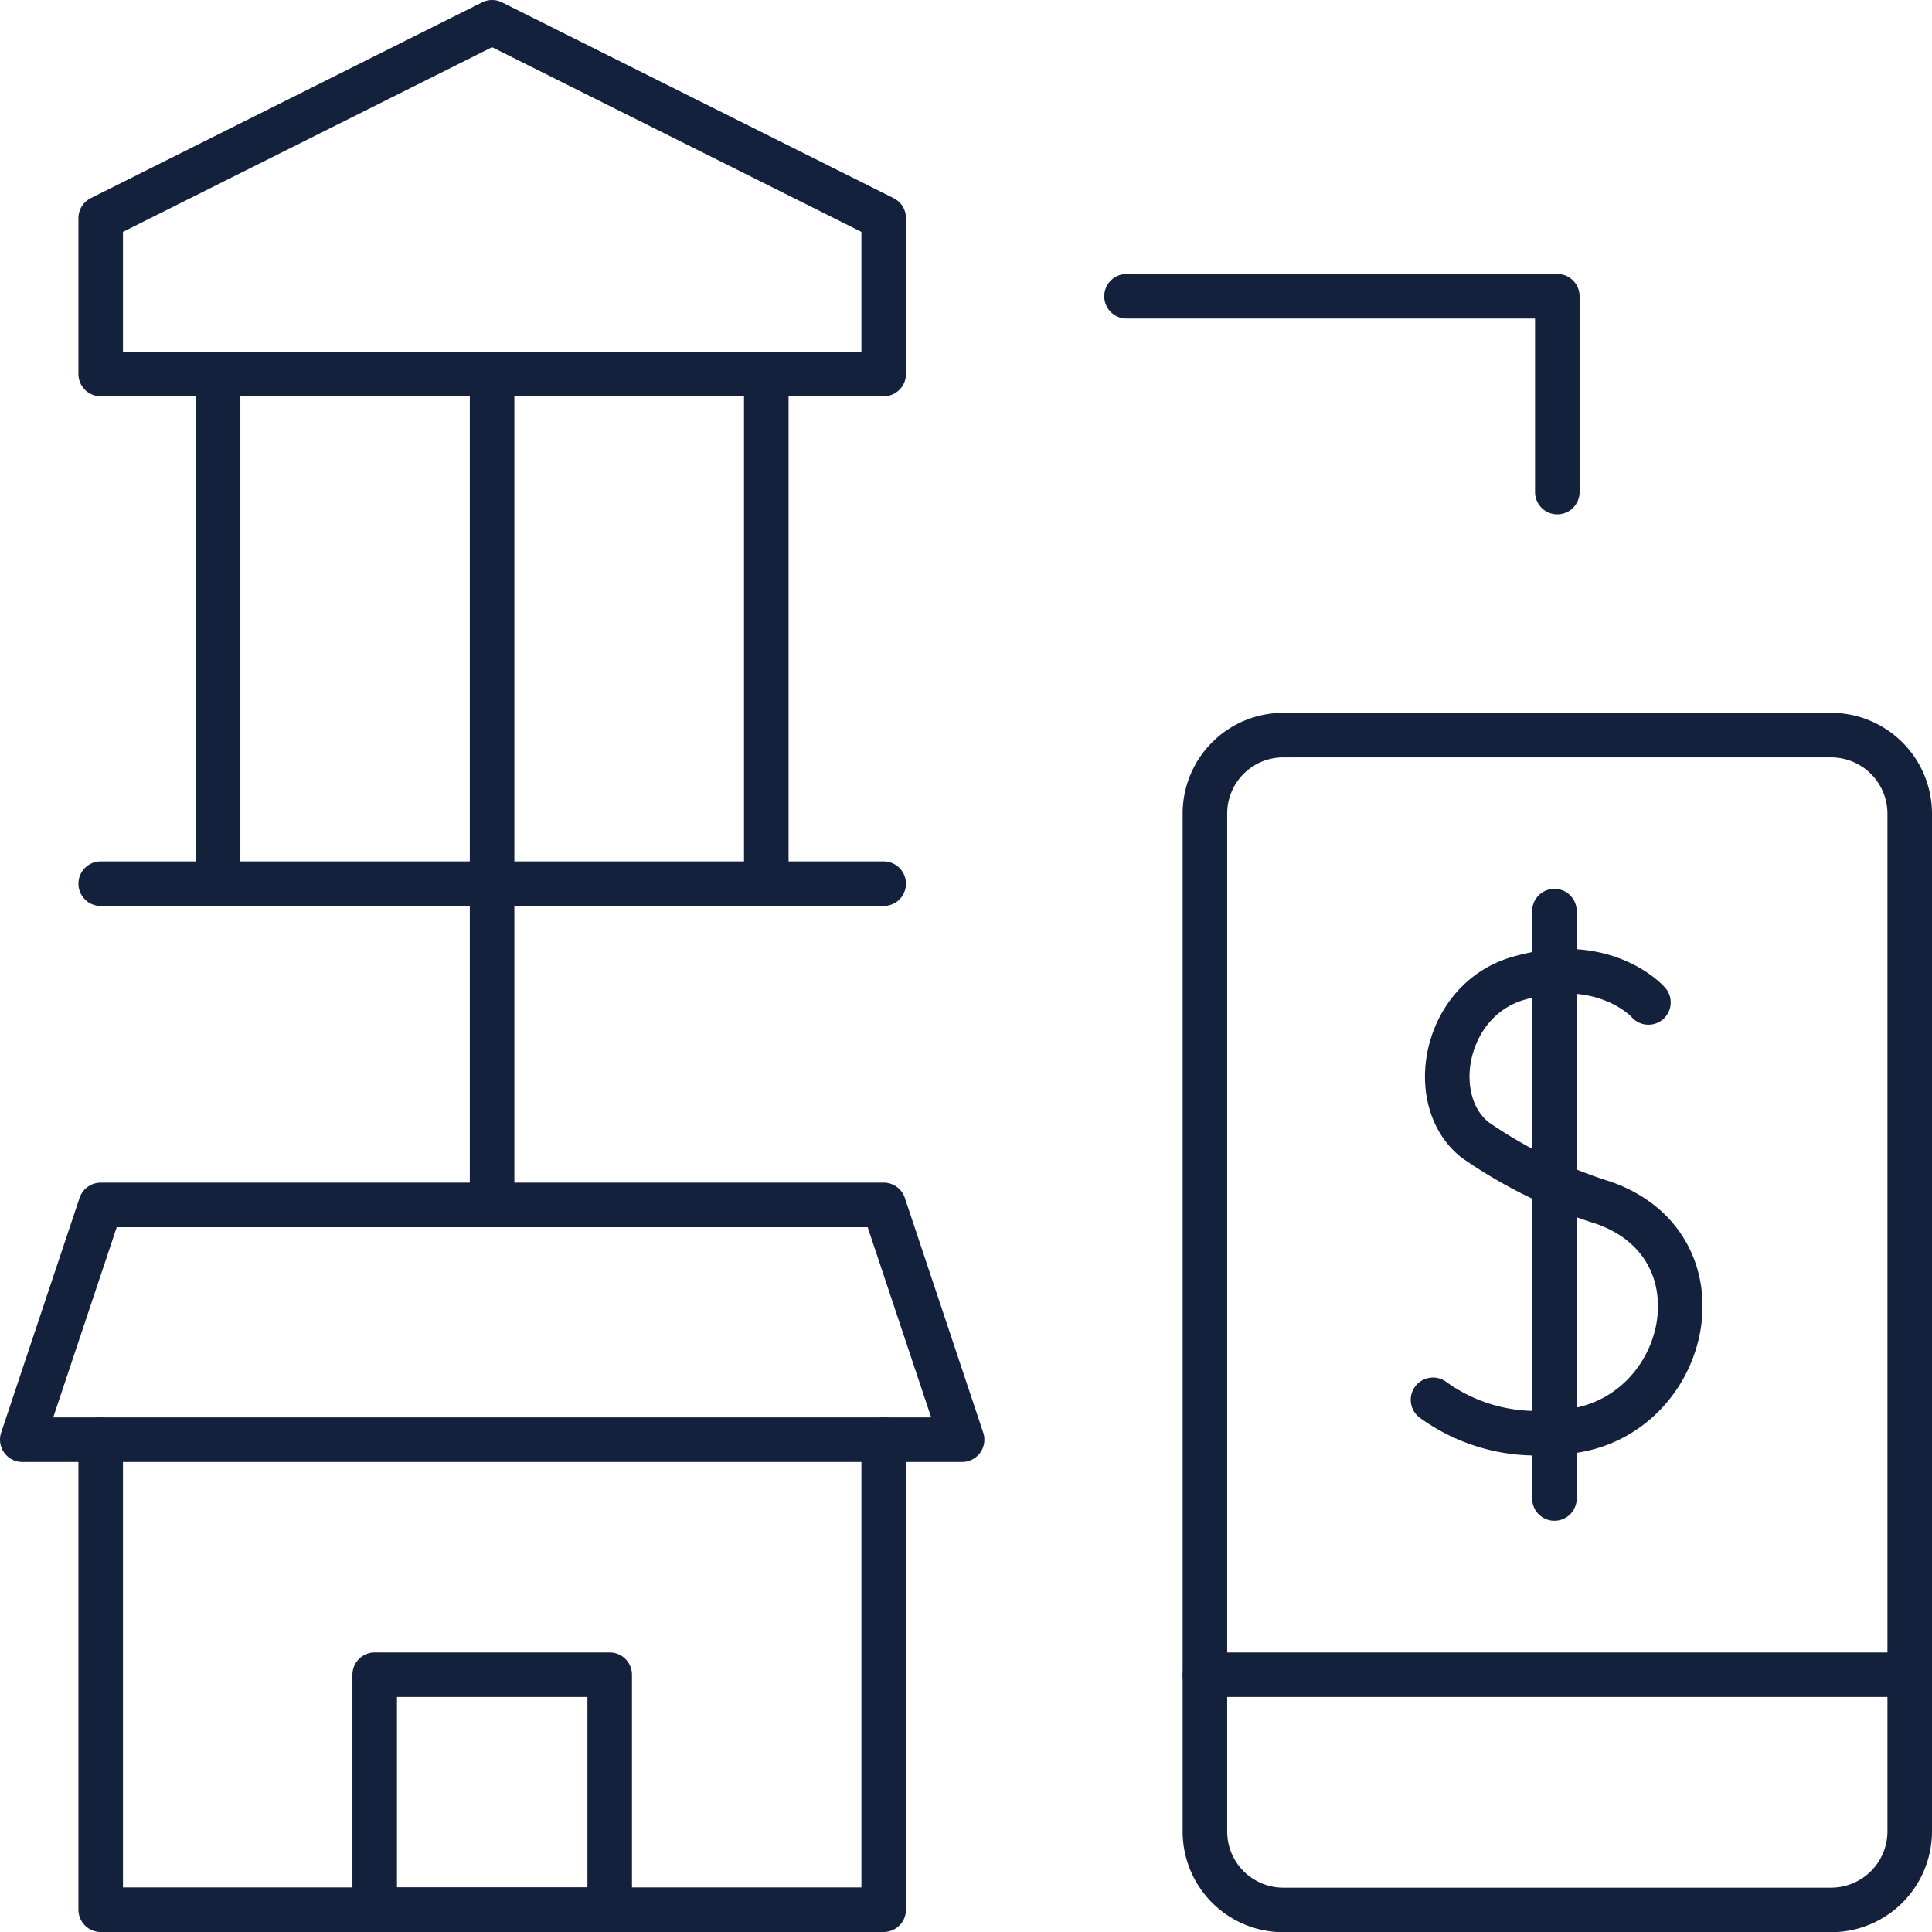
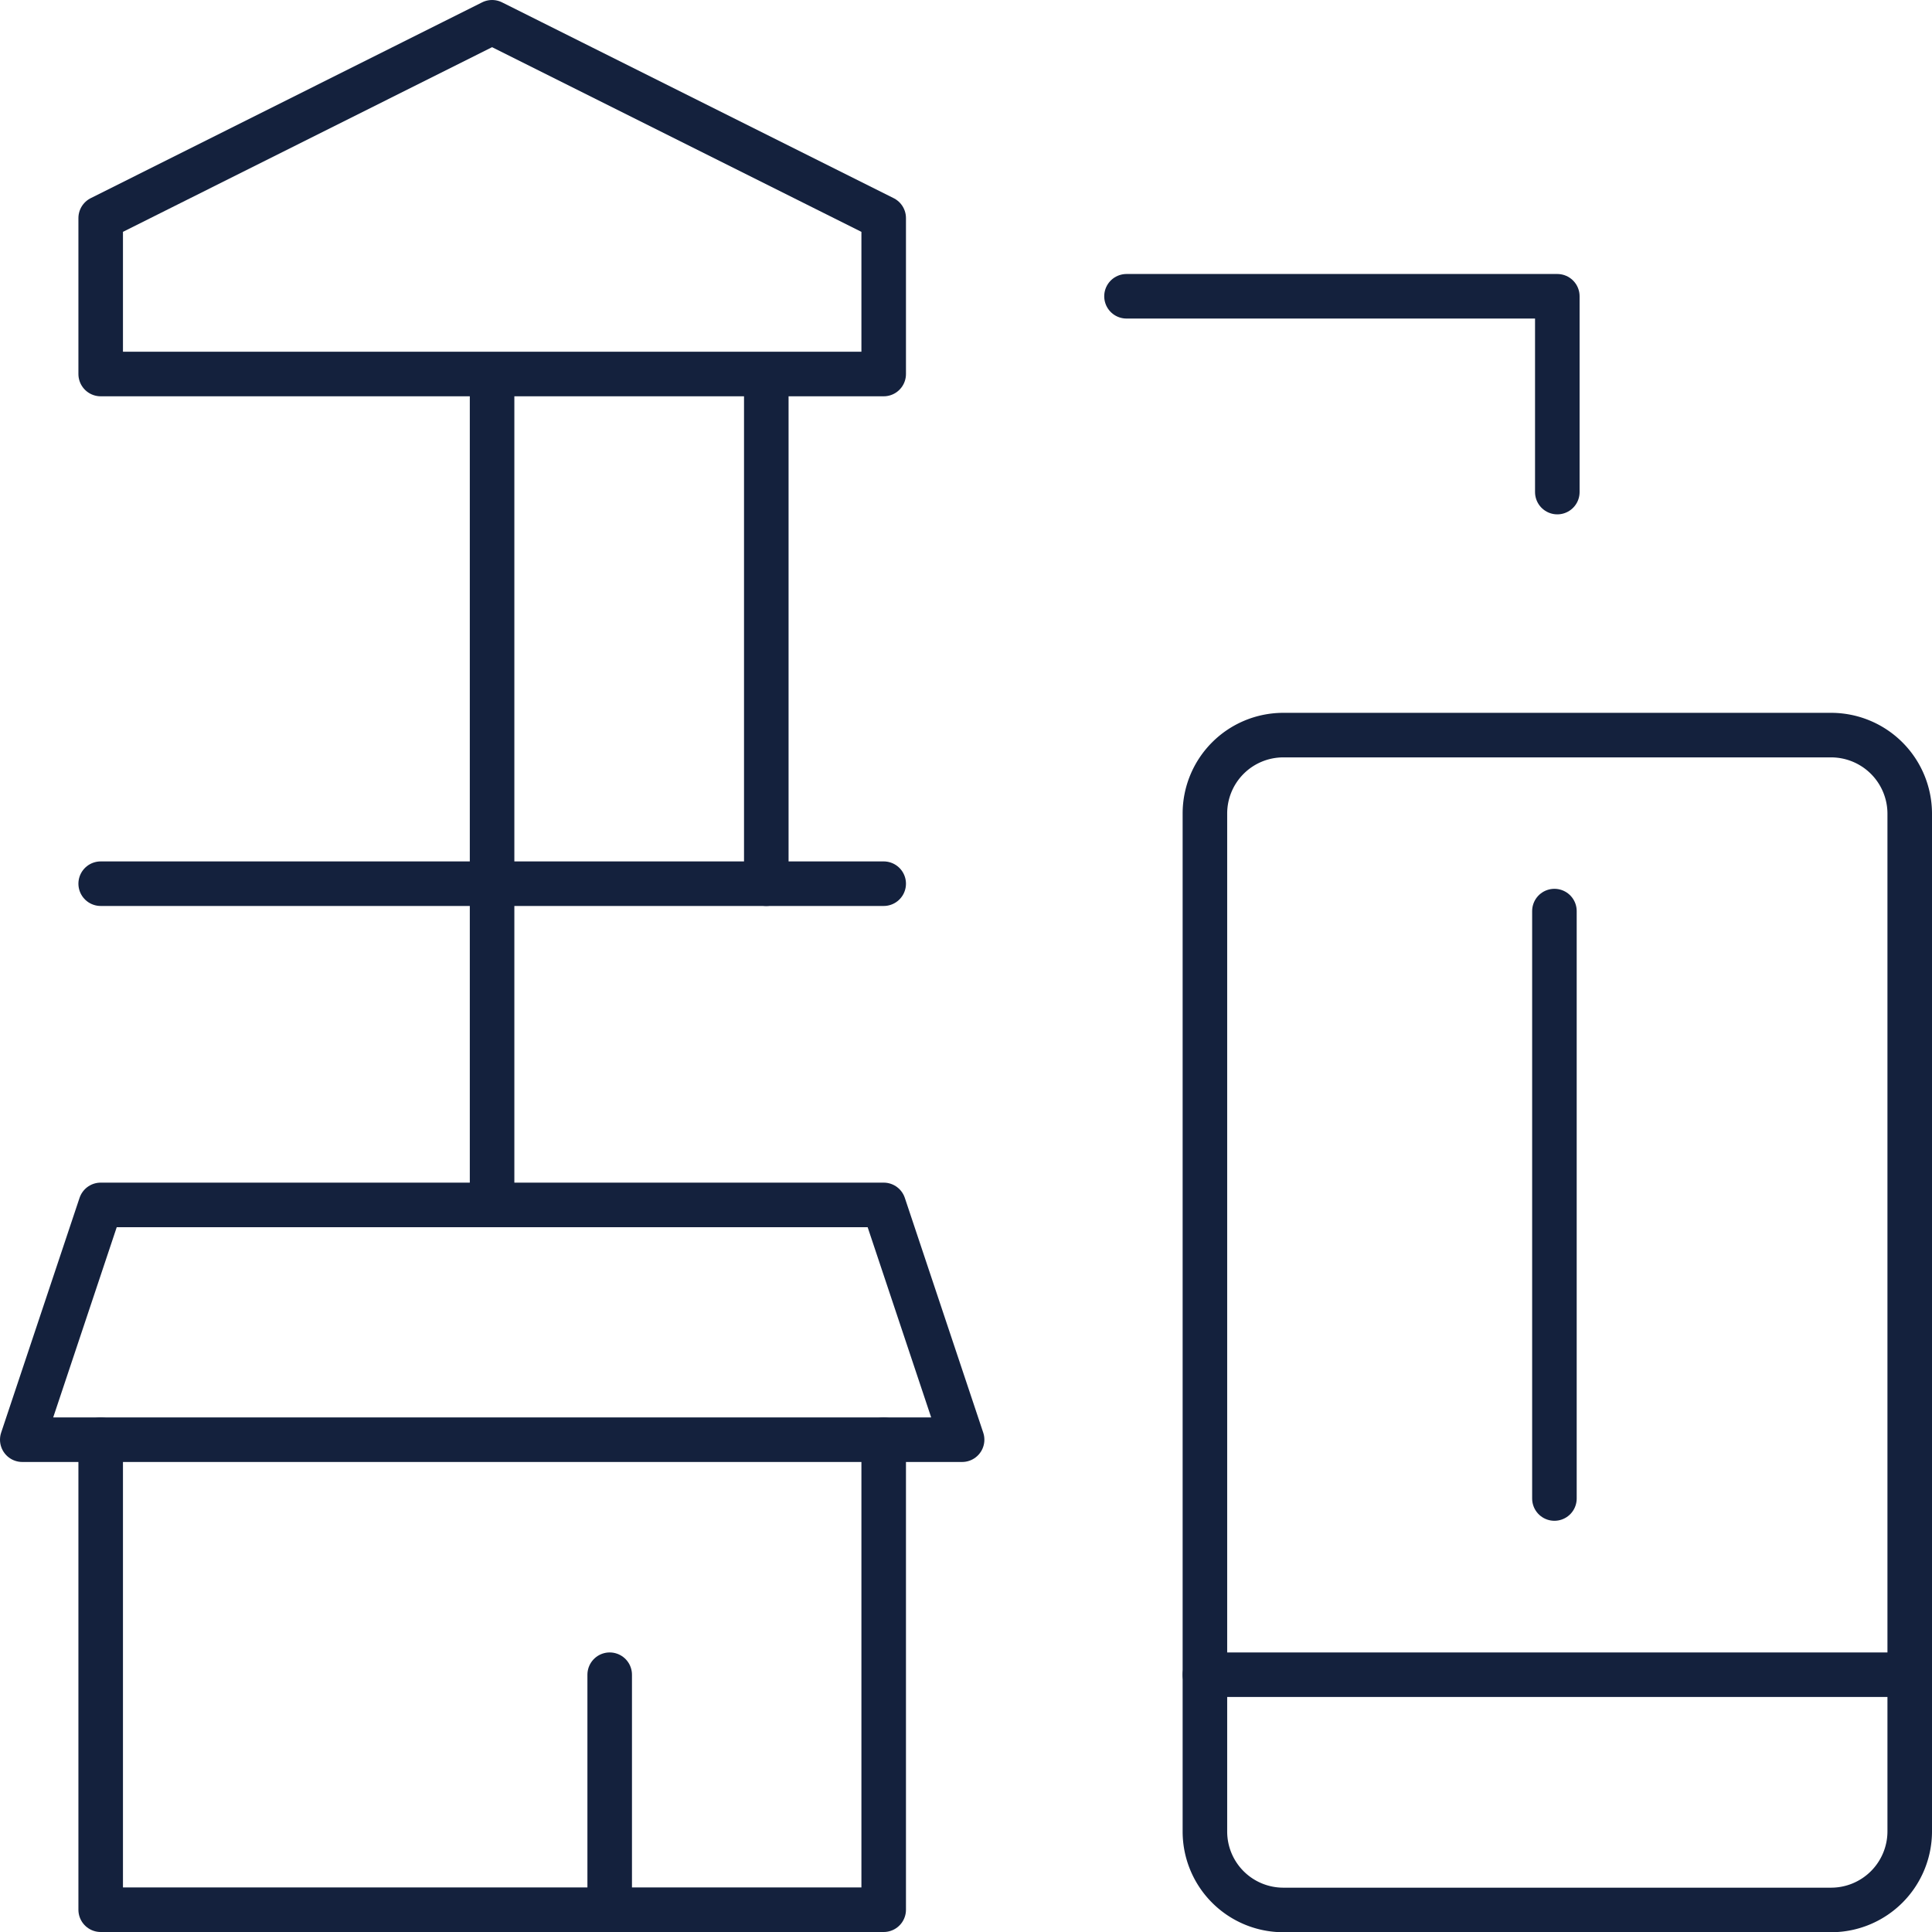
<svg xmlns="http://www.w3.org/2000/svg" viewBox="0 0 86.73 86.73">
  <defs>
    <style>.cls-1{fill:none;stroke:#14213d;stroke-linecap:round;stroke-linejoin:round;stroke-width:2px;}</style>
  </defs>
  <g id="Layer_2" data-name="Layer 2">
    <g id="Layer_1-2" data-name="Layer 1">
      <path id="path27" class="cls-1" d="M82.21,33H57.6a3.52,3.52,0,0,0-3.51,3.52v45.7a3.52,3.52,0,0,0,3.51,3.52H82.21a3.53,3.53,0,0,0,3.52-3.52V36.51A3.53,3.53,0,0,0,82.21,33Z" />
-       <path id="path31" class="cls-1" d="M74,45c-.33-.37-2.33-2.14-5.91-1.06-3.28,1-4.1,5.48-1.86,7.24A21.35,21.35,0,0,0,72,54c5.82,2.06,3.67,10.26-2.25,10.3a7.89,7.89,0,0,1-5.42-1.46" />
      <path id="path35" class="cls-1" d="M69.78,40.9V67.27" />
      <path id="path39" class="cls-1" d="M54.09,75.18H85.73" />
      <path id="path43" class="cls-1" d="M4.52,39.67H39.67" />
      <path id="path47" class="cls-1" d="M39.67,9.79,22.09,1,4.52,9.79v7H39.67Z" />
      <path id="path51" class="cls-1" d="M34.4,39.67V16.82" />
      <path id="path55" class="cls-1" d="M22.09,39.67V16.82" />
-       <path id="path59" class="cls-1" d="M9.79,39.67V16.82" />
      <path id="path63" class="cls-1" d="M4.52,64.63v21.1H39.67V64.63" />
      <path id="path67" class="cls-1" d="M39.67,54.09H4.52L1,64.63H43.19Z" />
-       <path id="path69" class="cls-1" d="M27.37,75.18H16.82V85.73H27.37Z" />
+       <path id="path69" class="cls-1" d="M27.37,75.18V85.73H27.37Z" />
      <path id="path73" class="cls-1" d="M50.57,13.3H69.91v8.79" />
      <path id="path77" class="cls-1" d="M22.09,40V54.09" />
    </g>
  </g>
</svg>